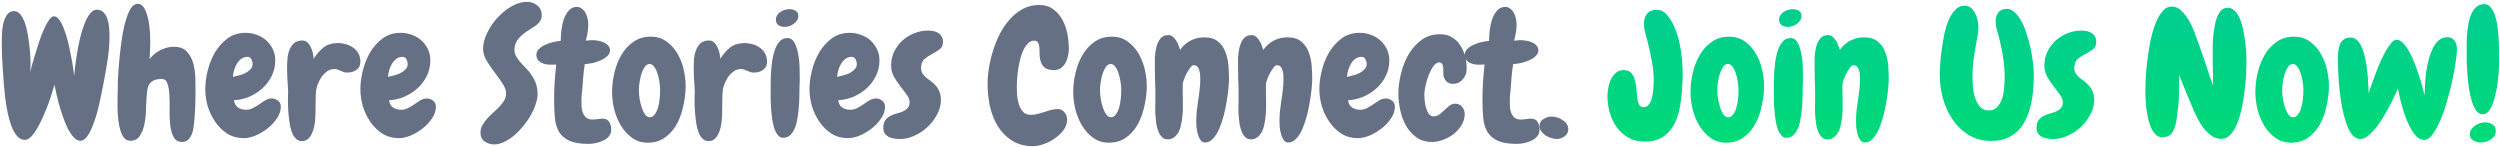
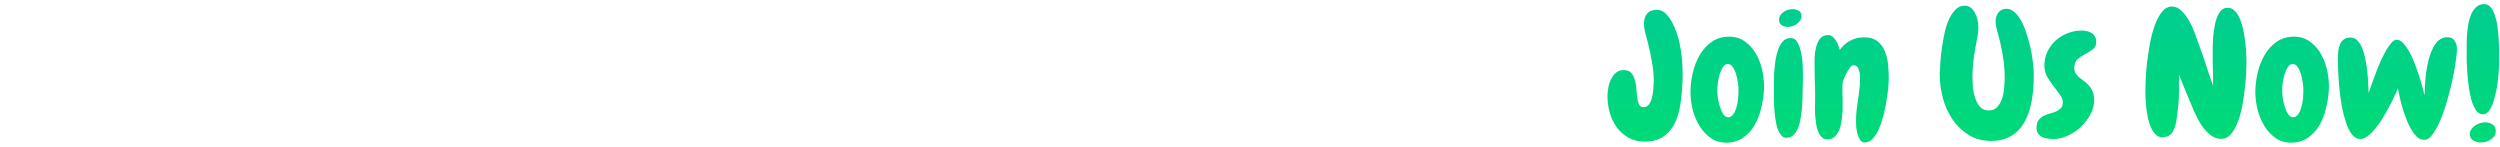
<svg xmlns="http://www.w3.org/2000/svg" width="561" height="33" viewBox="0 0 561 33" fill="none">
-   <path d="M24.578 7.953C24.578 9.516 24.474 11.065 24.266 12.602C24.057 14.112 23.81 15.61 23.523 17.094C23.445 17.485 23.328 18.123 23.172 19.008C23.016 19.867 22.82 20.831 22.586 21.899C22.378 22.966 22.117 24.073 21.805 25.219C21.492 26.365 21.141 27.407 20.75 28.344C20.385 29.282 19.969 30.063 19.5 30.688C19.057 31.287 18.576 31.586 18.055 31.586C17.534 31.586 17.026 31.326 16.531 30.805C16.062 30.284 15.62 29.633 15.203 28.852C14.812 28.044 14.448 27.146 14.109 26.157C13.771 25.167 13.471 24.216 13.211 23.305C12.977 22.367 12.768 21.521 12.586 20.766C12.43 19.985 12.312 19.399 12.234 19.008C12.13 19.347 11.961 19.893 11.727 20.649C11.518 21.378 11.245 22.211 10.906 23.149C10.568 24.06 10.19 24.998 9.773 25.961C9.357 26.925 8.914 27.81 8.445 28.617C8.003 29.425 7.534 30.089 7.039 30.61C6.544 31.131 6.049 31.391 5.555 31.391C4.904 31.391 4.331 31.104 3.836 30.532C3.341 29.959 2.924 29.229 2.586 28.344C2.247 27.433 1.961 26.43 1.727 25.336C1.492 24.216 1.31 23.123 1.18 22.055C1.049 20.961 0.945 19.946 0.867 19.008C0.789 18.071 0.737 17.328 0.711 16.782C0.633 15.531 0.555 14.307 0.477 13.11C0.424 11.912 0.398 10.688 0.398 9.438C0.398 8.995 0.411 8.396 0.438 7.641C0.464 6.86 0.555 6.104 0.711 5.375C0.893 4.62 1.154 3.969 1.492 3.422C1.857 2.849 2.378 2.537 3.055 2.485C3.628 2.459 4.122 2.693 4.539 3.188C4.956 3.683 5.307 4.347 5.594 5.18C5.88 5.987 6.102 6.899 6.258 7.914C6.44 8.904 6.57 9.867 6.648 10.805C6.753 11.742 6.818 12.602 6.844 13.383C6.87 14.164 6.87 14.737 6.844 15.102L6.805 16.117C6.883 15.779 7.013 15.245 7.195 14.516C7.404 13.787 7.651 12.966 7.938 12.055C8.224 11.117 8.523 10.167 8.836 9.203C9.174 8.214 9.526 7.315 9.891 6.508C10.255 5.701 10.62 5.037 10.984 4.516C11.349 3.969 11.7 3.683 12.039 3.656C12.482 3.63 12.898 3.891 13.289 4.438C13.706 4.985 14.07 5.701 14.383 6.586C14.721 7.446 15.021 8.409 15.281 9.477C15.542 10.544 15.763 11.586 15.945 12.602C16.154 13.591 16.31 14.49 16.414 15.297C16.518 16.104 16.596 16.677 16.648 17.016C16.674 16.599 16.74 15.948 16.844 15.063C16.948 14.151 17.091 13.149 17.273 12.055C17.456 10.935 17.677 9.802 17.938 8.656C18.224 7.485 18.549 6.417 18.914 5.453C19.279 4.49 19.695 3.709 20.164 3.11C20.633 2.485 21.154 2.172 21.727 2.172C22.378 2.172 22.898 2.393 23.289 2.836C23.68 3.253 23.966 3.774 24.148 4.399C24.331 4.998 24.448 5.636 24.5 6.313C24.552 6.964 24.578 7.511 24.578 7.953ZM43.875 20.766C43.875 21.209 43.862 21.873 43.836 22.758C43.836 23.617 43.797 24.529 43.719 25.492C43.667 26.43 43.589 27.328 43.484 28.188C43.38 29.021 43.25 29.633 43.094 30.024C42.885 30.518 42.612 30.948 42.273 31.313C41.935 31.677 41.479 31.86 40.906 31.86C40.021 31.86 39.383 31.508 38.992 30.805C38.602 30.102 38.341 29.229 38.211 28.188C38.081 27.146 38.029 26.013 38.055 24.789C38.081 23.565 38.068 22.433 38.016 21.391C37.964 20.349 37.82 19.477 37.586 18.774C37.352 18.071 36.922 17.719 36.297 17.719C35.438 17.719 34.773 17.862 34.305 18.149C33.862 18.409 33.536 18.761 33.328 19.203C33.146 19.646 33.029 20.154 32.977 20.727C32.95 21.3 32.911 21.899 32.859 22.524C32.807 23.123 32.768 23.93 32.742 24.946C32.716 25.961 32.599 26.964 32.391 27.953C32.182 28.943 31.831 29.802 31.336 30.532C30.867 31.235 30.164 31.586 29.227 31.586C28.654 31.586 28.185 31.365 27.82 30.922C27.482 30.479 27.208 29.907 27 29.203C26.792 28.5 26.635 27.719 26.531 26.86C26.453 26 26.401 25.167 26.375 24.36C26.375 23.526 26.375 22.771 26.375 22.094C26.401 21.417 26.414 20.909 26.414 20.571C26.414 20.05 26.427 19.19 26.453 17.992C26.505 16.794 26.596 15.466 26.727 14.008C26.857 12.524 27.026 11 27.234 9.438C27.443 7.875 27.716 6.456 28.055 5.18C28.393 3.878 28.797 2.823 29.266 2.016C29.76 1.209 30.333 0.818 30.984 0.844C31.401 0.87 31.753 1.052 32.039 1.391C32.352 1.729 32.599 2.172 32.781 2.719C32.99 3.24 33.159 3.813 33.289 4.438C33.419 5.063 33.51 5.688 33.562 6.313C33.641 6.912 33.68 7.472 33.68 7.992C33.706 8.513 33.719 8.917 33.719 9.203C33.719 9.88 33.706 10.557 33.68 11.235C33.654 11.912 33.615 12.589 33.562 13.266C34.161 12.459 34.956 11.794 35.945 11.274C36.961 10.753 37.977 10.492 38.992 10.492C40.294 10.492 41.271 10.857 41.922 11.586C42.599 12.289 43.081 13.175 43.367 14.242C43.654 15.284 43.81 16.404 43.836 17.602C43.862 18.774 43.875 19.828 43.875 20.766ZM63.016 23.93C63.016 24.815 62.729 25.688 62.156 26.547C61.609 27.381 60.906 28.136 60.047 28.813C59.214 29.464 58.315 29.998 57.352 30.414C56.388 30.805 55.503 31 54.695 31C53.315 31 52.078 30.662 50.984 29.985C49.917 29.282 49.018 28.396 48.289 27.328C47.56 26.261 47 25.089 46.609 23.813C46.245 22.511 46.062 21.248 46.062 20.024C46.062 18.722 46.245 17.328 46.609 15.844C46.974 14.36 47.521 12.992 48.25 11.742C49.005 10.492 49.943 9.451 51.062 8.617C52.208 7.784 53.562 7.367 55.125 7.367C56.01 7.367 56.857 7.524 57.664 7.836C58.471 8.123 59.175 8.539 59.773 9.086C60.372 9.633 60.854 10.284 61.219 11.039C61.583 11.794 61.766 12.641 61.766 13.578C61.766 14.802 61.505 15.948 60.984 17.016C60.464 18.084 59.773 19.008 58.914 19.789C58.055 20.571 57.065 21.209 55.945 21.703C54.825 22.172 53.68 22.433 52.508 22.485C52.612 23.24 52.911 23.787 53.406 24.125C53.927 24.464 54.539 24.633 55.242 24.633C55.763 24.633 56.271 24.503 56.766 24.242C57.26 23.982 57.742 23.696 58.211 23.383C58.68 23.044 59.135 22.745 59.578 22.485C60.047 22.224 60.516 22.094 60.984 22.094C61.505 22.094 61.974 22.263 62.391 22.602C62.807 22.94 63.016 23.383 63.016 23.93ZM56.688 14.36C56.688 14.021 56.596 13.669 56.414 13.305C56.232 12.94 55.945 12.758 55.555 12.758C54.982 12.758 54.5 12.914 54.109 13.227C53.719 13.513 53.393 13.891 53.133 14.36C52.872 14.802 52.664 15.284 52.508 15.805C52.378 16.326 52.3 16.808 52.273 17.25C52.638 17.172 53.068 17.068 53.562 16.938C54.083 16.808 54.565 16.638 55.008 16.43C55.477 16.196 55.867 15.909 56.18 15.571C56.518 15.232 56.688 14.828 56.688 14.36ZM78.133 16.274C77.768 16.3 77.456 16.274 77.195 16.196C76.935 16.091 76.674 15.987 76.414 15.883C76.18 15.779 75.945 15.688 75.711 15.61C75.477 15.505 75.216 15.466 74.93 15.492C74.409 15.518 73.94 15.662 73.523 15.922C73.133 16.183 72.768 16.508 72.43 16.899C72.117 17.289 71.844 17.732 71.609 18.227C71.375 18.696 71.193 19.164 71.062 19.633C70.984 19.946 70.919 20.427 70.867 21.078C70.841 21.703 70.828 22.381 70.828 23.11C70.802 23.865 70.789 24.581 70.789 25.258C70.789 25.935 70.763 26.469 70.711 26.86C70.685 27.276 70.62 27.771 70.516 28.344C70.412 28.891 70.242 29.412 70.008 29.907C69.799 30.401 69.513 30.818 69.148 31.157C68.784 31.495 68.315 31.664 67.742 31.664C67.299 31.664 66.909 31.534 66.57 31.274C66.258 31.013 65.984 30.675 65.75 30.258C65.542 29.815 65.359 29.308 65.203 28.735C65.073 28.162 64.969 27.576 64.891 26.977C64.812 26.352 64.747 25.727 64.695 25.102C64.669 24.477 64.643 23.891 64.617 23.344C64.617 22.771 64.617 22.25 64.617 21.782C64.643 21.313 64.656 20.935 64.656 20.649C64.63 19.737 64.578 18.826 64.5 17.914C64.448 16.977 64.422 16.052 64.422 15.141C64.422 14.568 64.448 13.93 64.5 13.227C64.552 12.524 64.695 11.873 64.93 11.274C65.164 10.649 65.503 10.128 65.945 9.711C66.414 9.295 67.052 9.086 67.859 9.086C68.302 9.086 68.68 9.229 68.992 9.516C69.305 9.802 69.552 10.154 69.734 10.571C69.943 10.987 70.099 11.43 70.203 11.899C70.307 12.367 70.372 12.797 70.398 13.188C71.023 12.172 71.727 11.352 72.508 10.727C73.289 10.076 74.305 9.724 75.555 9.672C76.18 9.646 76.792 9.711 77.391 9.867C78.016 9.998 78.576 10.232 79.07 10.571C79.591 10.883 80.008 11.3 80.32 11.821C80.659 12.341 80.841 12.953 80.867 13.656C80.919 14.49 80.672 15.128 80.125 15.571C79.578 16.013 78.914 16.248 78.133 16.274ZM97.82 23.93C97.82 24.815 97.534 25.688 96.961 26.547C96.414 27.381 95.711 28.136 94.852 28.813C94.018 29.464 93.12 29.998 92.156 30.414C91.193 30.805 90.307 31 89.5 31C88.12 31 86.883 30.662 85.789 29.985C84.721 29.282 83.823 28.396 83.094 27.328C82.365 26.261 81.805 25.089 81.414 23.813C81.049 22.511 80.867 21.248 80.867 20.024C80.867 18.722 81.049 17.328 81.414 15.844C81.779 14.36 82.326 12.992 83.055 11.742C83.81 10.492 84.747 9.451 85.867 8.617C87.013 7.784 88.367 7.367 89.93 7.367C90.815 7.367 91.662 7.524 92.469 7.836C93.276 8.123 93.979 8.539 94.578 9.086C95.177 9.633 95.659 10.284 96.023 11.039C96.388 11.794 96.57 12.641 96.57 13.578C96.57 14.802 96.31 15.948 95.789 17.016C95.268 18.084 94.578 19.008 93.719 19.789C92.859 20.571 91.87 21.209 90.75 21.703C89.63 22.172 88.484 22.433 87.312 22.485C87.417 23.24 87.716 23.787 88.211 24.125C88.732 24.464 89.344 24.633 90.047 24.633C90.568 24.633 91.076 24.503 91.57 24.242C92.065 23.982 92.547 23.696 93.016 23.383C93.484 23.044 93.94 22.745 94.383 22.485C94.852 22.224 95.32 22.094 95.789 22.094C96.31 22.094 96.779 22.263 97.195 22.602C97.612 22.94 97.82 23.383 97.82 23.93ZM91.492 14.36C91.492 14.021 91.401 13.669 91.219 13.305C91.037 12.94 90.75 12.758 90.359 12.758C89.787 12.758 89.305 12.914 88.914 13.227C88.523 13.513 88.198 13.891 87.938 14.36C87.677 14.802 87.469 15.284 87.312 15.805C87.182 16.326 87.104 16.808 87.078 17.25C87.443 17.172 87.872 17.068 88.367 16.938C88.888 16.808 89.37 16.638 89.812 16.43C90.281 16.196 90.672 15.909 90.984 15.571C91.323 15.232 91.492 14.828 91.492 14.36ZM121.57 3.461C121.57 4.06 121.375 4.581 120.984 5.024C120.62 5.466 120.177 5.831 119.656 6.117C119.188 6.404 118.706 6.716 118.211 7.055C117.716 7.367 117.26 7.732 116.844 8.149C116.427 8.539 116.089 8.982 115.828 9.477C115.568 9.972 115.438 10.531 115.438 11.156C115.438 11.703 115.568 12.198 115.828 12.641C116.089 13.084 116.401 13.526 116.766 13.969C117.156 14.386 117.573 14.828 118.016 15.297C118.484 15.74 118.901 16.248 119.266 16.821C119.656 17.367 119.982 17.992 120.242 18.696C120.503 19.399 120.633 20.219 120.633 21.157C120.633 21.808 120.49 22.55 120.203 23.383C119.943 24.19 119.578 25.011 119.109 25.844C118.641 26.677 118.081 27.485 117.43 28.266C116.805 29.047 116.128 29.75 115.398 30.375C114.695 30.974 113.953 31.456 113.172 31.821C112.391 32.211 111.635 32.407 110.906 32.407C110.099 32.407 109.383 32.185 108.758 31.742C108.133 31.3 107.82 30.636 107.82 29.75C107.82 29.151 107.964 28.604 108.25 28.11C108.536 27.589 108.888 27.094 109.305 26.625C109.721 26.157 110.177 25.701 110.672 25.258C111.193 24.815 111.661 24.373 112.078 23.93C112.495 23.487 112.846 23.032 113.133 22.563C113.419 22.068 113.562 21.547 113.562 21C113.562 20.245 113.289 19.477 112.742 18.696C112.221 17.888 111.635 17.068 110.984 16.235C110.333 15.375 109.734 14.503 109.188 13.617C108.667 12.732 108.406 11.834 108.406 10.922C108.406 9.802 108.706 8.63 109.305 7.406C109.904 6.156 110.672 5.024 111.609 4.008C112.547 2.966 113.602 2.107 114.773 1.43C115.945 0.753 117.104 0.414 118.25 0.414C119.161 0.414 119.943 0.688 120.594 1.235C121.245 1.781 121.57 2.524 121.57 3.461ZM132.039 32.289C130.19 32.289 128.745 32.042 127.703 31.547C126.688 31.078 125.919 30.401 125.398 29.516C124.904 28.631 124.604 27.563 124.5 26.313C124.396 25.063 124.344 23.669 124.344 22.133C124.344 20.909 124.383 19.685 124.461 18.461C124.539 17.211 124.656 15.883 124.812 14.477C124.448 14.477 124.161 14.49 123.953 14.516C123.745 14.516 123.576 14.516 123.445 14.516C122.612 14.516 121.896 14.334 121.297 13.969C120.672 13.604 120.359 13.044 120.359 12.289C120.359 11.821 120.542 11.404 120.906 11.039C121.245 10.675 121.688 10.362 122.234 10.102C122.781 9.841 123.367 9.633 123.992 9.477C124.643 9.321 125.255 9.216 125.828 9.164C125.828 8.435 125.88 7.628 125.984 6.742C126.089 5.857 126.271 5.037 126.531 4.281C126.818 3.5 127.195 2.849 127.664 2.328C128.133 1.808 128.732 1.547 129.461 1.547C129.878 1.547 130.242 1.677 130.555 1.938C130.893 2.172 131.167 2.485 131.375 2.875C131.583 3.24 131.74 3.656 131.844 4.125C131.948 4.594 132 5.05 132 5.492C132 6.013 131.961 6.547 131.883 7.094C131.805 7.641 131.661 8.318 131.453 9.125C131.896 9.073 132.195 9.047 132.352 9.047C132.508 9.021 132.651 9.008 132.781 9.008C133.224 9.008 133.68 9.047 134.148 9.125C134.643 9.203 135.086 9.334 135.477 9.516C135.893 9.698 136.232 9.946 136.492 10.258C136.753 10.544 136.883 10.896 136.883 11.313C136.883 11.781 136.688 12.198 136.297 12.563C135.932 12.927 135.464 13.24 134.891 13.5C134.318 13.761 133.706 13.969 133.055 14.125C132.404 14.255 131.792 14.347 131.219 14.399C131.062 15.466 130.945 16.456 130.867 17.367C130.815 18.253 130.75 19.151 130.672 20.063C130.62 20.506 130.568 20.961 130.516 21.43C130.49 21.873 130.477 22.328 130.477 22.797C130.477 23.136 130.49 23.539 130.516 24.008C130.542 24.451 130.633 24.881 130.789 25.297C130.945 25.714 131.193 26.078 131.531 26.391C131.87 26.677 132.339 26.821 132.938 26.821C133.302 26.821 133.68 26.794 134.07 26.742C134.461 26.664 134.852 26.625 135.242 26.625C135.919 26.625 136.401 26.86 136.688 27.328C137 27.797 137.156 28.396 137.156 29.125C137.156 29.672 136.987 30.154 136.648 30.571C136.336 30.961 135.932 31.274 135.438 31.508C134.943 31.768 134.383 31.964 133.758 32.094C133.159 32.224 132.586 32.289 132.039 32.289ZM145.359 32.016C144.031 32.016 142.872 31.664 141.883 30.961C140.893 30.258 140.06 29.36 139.383 28.266C138.706 27.172 138.198 25.961 137.859 24.633C137.521 23.279 137.352 21.951 137.352 20.649C137.352 19.268 137.521 17.849 137.859 16.391C138.198 14.906 138.719 13.565 139.422 12.367C140.125 11.143 141.023 10.154 142.117 9.399C143.211 8.617 144.513 8.227 146.023 8.227C147.482 8.227 148.719 8.63 149.734 9.438C150.776 10.219 151.609 11.209 152.234 12.406C152.859 13.578 153.302 14.867 153.562 16.274C153.823 17.68 153.914 19.008 153.836 20.258C153.758 21.638 153.536 23.032 153.172 24.438C152.833 25.844 152.326 27.107 151.648 28.227C150.971 29.347 150.112 30.258 149.07 30.961C148.029 31.664 146.792 32.016 145.359 32.016ZM145.75 14.36C145.359 14.36 145.008 14.568 144.695 14.985C144.409 15.401 144.161 15.909 143.953 16.508C143.771 17.107 143.628 17.745 143.523 18.422C143.419 19.073 143.367 19.646 143.367 20.141C143.367 20.766 143.419 21.443 143.523 22.172C143.654 22.901 143.823 23.578 144.031 24.203C144.24 24.802 144.487 25.31 144.773 25.727C145.086 26.117 145.438 26.313 145.828 26.313C146.245 26.313 146.596 26.117 146.883 25.727C147.195 25.336 147.443 24.841 147.625 24.242C147.807 23.643 147.938 22.992 148.016 22.289C148.094 21.56 148.133 20.883 148.133 20.258C148.133 19.685 148.081 19.06 147.977 18.383C147.872 17.68 147.716 17.029 147.508 16.43C147.326 15.831 147.078 15.336 146.766 14.946C146.479 14.555 146.141 14.36 145.75 14.36ZM169.383 16.274C169.018 16.3 168.706 16.274 168.445 16.196C168.185 16.091 167.924 15.987 167.664 15.883C167.43 15.779 167.195 15.688 166.961 15.61C166.727 15.505 166.466 15.466 166.18 15.492C165.659 15.518 165.19 15.662 164.773 15.922C164.383 16.183 164.018 16.508 163.68 16.899C163.367 17.289 163.094 17.732 162.859 18.227C162.625 18.696 162.443 19.164 162.312 19.633C162.234 19.946 162.169 20.427 162.117 21.078C162.091 21.703 162.078 22.381 162.078 23.11C162.052 23.865 162.039 24.581 162.039 25.258C162.039 25.935 162.013 26.469 161.961 26.86C161.935 27.276 161.87 27.771 161.766 28.344C161.661 28.891 161.492 29.412 161.258 29.907C161.049 30.401 160.763 30.818 160.398 31.157C160.034 31.495 159.565 31.664 158.992 31.664C158.549 31.664 158.159 31.534 157.82 31.274C157.508 31.013 157.234 30.675 157 30.258C156.792 29.815 156.609 29.308 156.453 28.735C156.323 28.162 156.219 27.576 156.141 26.977C156.062 26.352 155.997 25.727 155.945 25.102C155.919 24.477 155.893 23.891 155.867 23.344C155.867 22.771 155.867 22.25 155.867 21.782C155.893 21.313 155.906 20.935 155.906 20.649C155.88 19.737 155.828 18.826 155.75 17.914C155.698 16.977 155.672 16.052 155.672 15.141C155.672 14.568 155.698 13.93 155.75 13.227C155.802 12.524 155.945 11.873 156.18 11.274C156.414 10.649 156.753 10.128 157.195 9.711C157.664 9.295 158.302 9.086 159.109 9.086C159.552 9.086 159.93 9.229 160.242 9.516C160.555 9.802 160.802 10.154 160.984 10.571C161.193 10.987 161.349 11.43 161.453 11.899C161.557 12.367 161.622 12.797 161.648 13.188C162.273 12.172 162.977 11.352 163.758 10.727C164.539 10.076 165.555 9.724 166.805 9.672C167.43 9.646 168.042 9.711 168.641 9.867C169.266 9.998 169.826 10.232 170.32 10.571C170.841 10.883 171.258 11.3 171.57 11.821C171.909 12.341 172.091 12.953 172.117 13.656C172.169 14.49 171.922 15.128 171.375 15.571C170.828 16.013 170.164 16.248 169.383 16.274ZM179.148 3.617C179.148 3.982 179.044 4.308 178.836 4.594C178.654 4.88 178.406 5.141 178.094 5.375C177.781 5.584 177.443 5.753 177.078 5.883C176.714 5.987 176.375 6.039 176.062 6.039C175.542 6.039 175.086 5.909 174.695 5.649C174.305 5.388 174.109 4.985 174.109 4.438C174.109 4.047 174.201 3.709 174.383 3.422C174.591 3.11 174.839 2.862 175.125 2.68C175.411 2.472 175.737 2.315 176.102 2.211C176.466 2.107 176.818 2.055 177.156 2.055C177.651 2.055 178.107 2.172 178.523 2.406C178.94 2.641 179.148 3.045 179.148 3.617ZM179.461 16.899C179.461 17.263 179.461 17.654 179.461 18.071C179.461 18.461 179.448 18.839 179.422 19.203C179.396 19.646 179.383 20.245 179.383 21C179.383 21.729 179.357 22.524 179.305 23.383C179.253 24.242 179.161 25.115 179.031 26C178.927 26.886 178.745 27.693 178.484 28.422C178.224 29.151 177.872 29.75 177.43 30.219C177.013 30.662 176.479 30.896 175.828 30.922C175.333 30.948 174.917 30.753 174.578 30.336C174.24 29.919 173.953 29.386 173.719 28.735C173.51 28.058 173.354 27.315 173.25 26.508C173.146 25.675 173.068 24.881 173.016 24.125C172.964 23.344 172.938 22.628 172.938 21.977C172.938 21.326 172.938 20.844 172.938 20.532C172.938 20.115 172.938 19.529 172.938 18.774C172.938 17.992 172.964 17.159 173.016 16.274C173.068 15.388 173.159 14.49 173.289 13.578C173.445 12.667 173.654 11.834 173.914 11.078C174.201 10.323 174.565 9.711 175.008 9.242C175.451 8.774 176.01 8.539 176.688 8.539C177.391 8.539 177.924 8.891 178.289 9.594C178.654 10.297 178.927 11.117 179.109 12.055C179.292 12.992 179.396 13.93 179.422 14.867C179.448 15.779 179.461 16.456 179.461 16.899ZM198.602 23.93C198.602 24.815 198.315 25.688 197.742 26.547C197.195 27.381 196.492 28.136 195.633 28.813C194.799 29.464 193.901 29.998 192.938 30.414C191.974 30.805 191.089 31 190.281 31C188.901 31 187.664 30.662 186.57 29.985C185.503 29.282 184.604 28.396 183.875 27.328C183.146 26.261 182.586 25.089 182.195 23.813C181.831 22.511 181.648 21.248 181.648 20.024C181.648 18.722 181.831 17.328 182.195 15.844C182.56 14.36 183.107 12.992 183.836 11.742C184.591 10.492 185.529 9.451 186.648 8.617C187.794 7.784 189.148 7.367 190.711 7.367C191.596 7.367 192.443 7.524 193.25 7.836C194.057 8.123 194.76 8.539 195.359 9.086C195.958 9.633 196.44 10.284 196.805 11.039C197.169 11.794 197.352 12.641 197.352 13.578C197.352 14.802 197.091 15.948 196.57 17.016C196.049 18.084 195.359 19.008 194.5 19.789C193.641 20.571 192.651 21.209 191.531 21.703C190.411 22.172 189.266 22.433 188.094 22.485C188.198 23.24 188.497 23.787 188.992 24.125C189.513 24.464 190.125 24.633 190.828 24.633C191.349 24.633 191.857 24.503 192.352 24.242C192.846 23.982 193.328 23.696 193.797 23.383C194.266 23.044 194.721 22.745 195.164 22.485C195.633 22.224 196.102 22.094 196.57 22.094C197.091 22.094 197.56 22.263 197.977 22.602C198.393 22.94 198.602 23.383 198.602 23.93ZM192.273 14.36C192.273 14.021 192.182 13.669 192 13.305C191.818 12.94 191.531 12.758 191.141 12.758C190.568 12.758 190.086 12.914 189.695 13.227C189.305 13.513 188.979 13.891 188.719 14.36C188.458 14.802 188.25 15.284 188.094 15.805C187.964 16.326 187.885 16.808 187.859 17.25C188.224 17.172 188.654 17.068 189.148 16.938C189.669 16.808 190.151 16.638 190.594 16.43C191.062 16.196 191.453 15.909 191.766 15.571C192.104 15.232 192.273 14.828 192.273 14.36ZM211.609 9.399C211.609 10.154 211.349 10.714 210.828 11.078C210.333 11.443 209.773 11.794 209.148 12.133C208.523 12.446 207.951 12.823 207.43 13.266C206.935 13.709 206.688 14.373 206.688 15.258C206.688 15.727 206.792 16.131 207 16.469C207.234 16.808 207.508 17.12 207.82 17.407C208.159 17.667 208.523 17.94 208.914 18.227C209.305 18.513 209.656 18.839 209.969 19.203C210.307 19.568 210.581 20.011 210.789 20.532C211.023 21.052 211.141 21.69 211.141 22.446C211.141 23.539 210.854 24.62 210.281 25.688C209.734 26.729 209.018 27.667 208.133 28.5C207.273 29.308 206.297 29.959 205.203 30.453C204.109 30.948 203.029 31.196 201.961 31.196C201.518 31.196 201.076 31.157 200.633 31.078C200.19 31.026 199.786 30.909 199.422 30.727C199.083 30.544 198.797 30.297 198.562 29.985C198.328 29.646 198.211 29.216 198.211 28.696C198.211 27.966 198.354 27.407 198.641 27.016C198.927 26.599 199.292 26.274 199.734 26.039C200.177 25.805 200.646 25.623 201.141 25.492C201.661 25.362 202.143 25.206 202.586 25.024C203.029 24.815 203.393 24.555 203.68 24.242C203.966 23.93 204.109 23.487 204.109 22.914C204.109 22.367 203.888 21.808 203.445 21.235C203.029 20.636 202.56 20.011 202.039 19.36C201.518 18.683 201.036 17.966 200.594 17.211C200.177 16.456 199.969 15.623 199.969 14.711C199.969 13.591 200.19 12.563 200.633 11.625C201.102 10.662 201.714 9.828 202.469 9.125C203.25 8.422 204.135 7.875 205.125 7.485C206.115 7.068 207.156 6.86 208.25 6.86C208.667 6.86 209.07 6.899 209.461 6.977C209.878 7.055 210.242 7.198 210.555 7.406C210.867 7.589 211.115 7.849 211.297 8.188C211.505 8.5 211.609 8.904 211.609 9.399ZM239.852 11C239.852 11.495 239.786 12.016 239.656 12.563C239.552 13.11 239.37 13.617 239.109 14.086C238.849 14.555 238.51 14.946 238.094 15.258C237.677 15.571 237.169 15.727 236.57 15.727C235.659 15.727 234.982 15.571 234.539 15.258C234.096 14.919 233.784 14.503 233.602 14.008C233.419 13.513 233.315 12.992 233.289 12.446C233.289 11.873 233.276 11.339 233.25 10.844C233.224 10.349 233.133 9.946 232.977 9.633C232.846 9.295 232.547 9.125 232.078 9.125C231.557 9.125 231.102 9.321 230.711 9.711C230.32 10.076 229.982 10.557 229.695 11.156C229.409 11.755 229.161 12.432 228.953 13.188C228.771 13.943 228.615 14.698 228.484 15.453C228.38 16.183 228.302 16.886 228.25 17.563C228.198 18.214 228.172 18.748 228.172 19.164C228.172 19.711 228.185 20.362 228.211 21.117C228.263 21.873 228.393 22.602 228.602 23.305C228.81 23.982 229.122 24.568 229.539 25.063C229.956 25.532 230.555 25.766 231.336 25.766C231.857 25.766 232.365 25.701 232.859 25.571C233.354 25.44 233.849 25.297 234.344 25.141C234.839 24.959 235.333 24.802 235.828 24.672C236.349 24.542 236.87 24.477 237.391 24.477C237.99 24.477 238.484 24.724 238.875 25.219C239.266 25.688 239.461 26.222 239.461 26.821C239.461 27.654 239.201 28.435 238.68 29.164C238.159 29.867 237.508 30.492 236.727 31.039C235.971 31.586 235.138 32.016 234.227 32.328C233.341 32.641 232.534 32.797 231.805 32.797C229.93 32.797 228.341 32.367 227.039 31.508C225.737 30.675 224.682 29.594 223.875 28.266C223.068 26.912 222.482 25.414 222.117 23.774C221.779 22.107 221.609 20.453 221.609 18.813C221.609 17.719 221.714 16.521 221.922 15.219C222.13 13.917 222.443 12.615 222.859 11.313C223.276 9.985 223.797 8.709 224.422 7.485C225.073 6.261 225.828 5.18 226.688 4.242C227.547 3.305 228.51 2.55 229.578 1.977C230.672 1.404 231.87 1.117 233.172 1.117C234.448 1.117 235.516 1.443 236.375 2.094C237.234 2.719 237.924 3.526 238.445 4.516C238.966 5.479 239.331 6.547 239.539 7.719C239.747 8.865 239.852 9.959 239.852 11ZM248.836 32.016C247.508 32.016 246.349 31.664 245.359 30.961C244.37 30.258 243.536 29.36 242.859 28.266C242.182 27.172 241.674 25.961 241.336 24.633C240.997 23.279 240.828 21.951 240.828 20.649C240.828 19.268 240.997 17.849 241.336 16.391C241.674 14.906 242.195 13.565 242.898 12.367C243.602 11.143 244.5 10.154 245.594 9.399C246.688 8.617 247.99 8.227 249.5 8.227C250.958 8.227 252.195 8.63 253.211 9.438C254.253 10.219 255.086 11.209 255.711 12.406C256.336 13.578 256.779 14.867 257.039 16.274C257.299 17.68 257.391 19.008 257.312 20.258C257.234 21.638 257.013 23.032 256.648 24.438C256.31 25.844 255.802 27.107 255.125 28.227C254.448 29.347 253.589 30.258 252.547 30.961C251.505 31.664 250.268 32.016 248.836 32.016ZM249.227 14.36C248.836 14.36 248.484 14.568 248.172 14.985C247.885 15.401 247.638 15.909 247.43 16.508C247.247 17.107 247.104 17.745 247 18.422C246.896 19.073 246.844 19.646 246.844 20.141C246.844 20.766 246.896 21.443 247 22.172C247.13 22.901 247.299 23.578 247.508 24.203C247.716 24.802 247.964 25.31 248.25 25.727C248.562 26.117 248.914 26.313 249.305 26.313C249.721 26.313 250.073 26.117 250.359 25.727C250.672 25.336 250.919 24.841 251.102 24.242C251.284 23.643 251.414 22.992 251.492 22.289C251.57 21.56 251.609 20.883 251.609 20.258C251.609 19.685 251.557 19.06 251.453 18.383C251.349 17.68 251.193 17.029 250.984 16.43C250.802 15.831 250.555 15.336 250.242 14.946C249.956 14.555 249.617 14.36 249.227 14.36ZM270.398 31.977C269.956 31.977 269.604 31.768 269.344 31.352C269.083 30.961 268.888 30.506 268.758 29.985C268.628 29.464 268.536 28.943 268.484 28.422C268.458 27.875 268.445 27.459 268.445 27.172C268.445 26.391 268.484 25.61 268.562 24.828C268.667 24.047 268.771 23.266 268.875 22.485C269.005 21.703 269.109 20.922 269.188 20.141C269.292 19.36 269.344 18.578 269.344 17.797C269.344 17.485 269.331 17.146 269.305 16.782C269.279 16.417 269.214 16.078 269.109 15.766C269.031 15.427 268.888 15.154 268.68 14.946C268.471 14.737 268.198 14.633 267.859 14.633C267.625 14.633 267.365 14.828 267.078 15.219C266.792 15.584 266.518 16.013 266.258 16.508C266.023 16.977 265.815 17.459 265.633 17.953C265.477 18.422 265.398 18.774 265.398 19.008C265.398 19.581 265.398 20.167 265.398 20.766C265.424 21.339 265.438 21.925 265.438 22.524V24.789C265.411 25.258 265.372 25.74 265.32 26.235C265.268 26.729 265.19 27.211 265.086 27.68C265.008 28.149 264.891 28.604 264.734 29.047C264.578 29.464 264.37 29.841 264.109 30.18C263.875 30.492 263.589 30.753 263.25 30.961C262.911 31.169 262.508 31.274 262.039 31.274C261.518 31.274 261.089 31.104 260.75 30.766C260.411 30.427 260.138 29.998 259.93 29.477C259.721 28.93 259.565 28.331 259.461 27.68C259.383 27.003 259.318 26.352 259.266 25.727C259.24 25.076 259.227 24.49 259.227 23.969C259.253 23.422 259.266 22.992 259.266 22.68V20.844C259.266 19.854 259.24 18.878 259.188 17.914C259.161 16.951 259.148 15.987 259.148 15.024C259.148 14.503 259.148 13.839 259.148 13.031C259.174 12.224 259.279 11.443 259.461 10.688C259.643 9.906 259.943 9.242 260.359 8.696C260.776 8.149 261.388 7.875 262.195 7.875C262.56 7.875 262.885 7.992 263.172 8.227C263.458 8.461 263.706 8.748 263.914 9.086C264.148 9.425 264.331 9.789 264.461 10.18C264.617 10.571 264.734 10.909 264.812 11.196C265.073 10.831 265.372 10.479 265.711 10.141C266.076 9.802 266.479 9.503 266.922 9.242C267.365 8.982 267.859 8.774 268.406 8.617C268.953 8.461 269.578 8.383 270.281 8.383C271.609 8.383 272.638 8.709 273.367 9.36C274.122 9.985 274.669 10.779 275.008 11.742C275.372 12.68 275.594 13.696 275.672 14.789C275.75 15.883 275.789 16.873 275.789 17.758C275.789 18.201 275.75 18.865 275.672 19.75C275.594 20.61 275.464 21.573 275.281 22.641C275.125 23.683 274.904 24.763 274.617 25.883C274.331 26.977 273.992 27.979 273.602 28.891C273.211 29.802 272.742 30.544 272.195 31.117C271.674 31.69 271.076 31.977 270.398 31.977ZM289.07 31.977C288.628 31.977 288.276 31.768 288.016 31.352C287.755 30.961 287.56 30.506 287.43 29.985C287.299 29.464 287.208 28.943 287.156 28.422C287.13 27.875 287.117 27.459 287.117 27.172C287.117 26.391 287.156 25.61 287.234 24.828C287.339 24.047 287.443 23.266 287.547 22.485C287.677 21.703 287.781 20.922 287.859 20.141C287.964 19.36 288.016 18.578 288.016 17.797C288.016 17.485 288.003 17.146 287.977 16.782C287.951 16.417 287.885 16.078 287.781 15.766C287.703 15.427 287.56 15.154 287.352 14.946C287.143 14.737 286.87 14.633 286.531 14.633C286.297 14.633 286.036 14.828 285.75 15.219C285.464 15.584 285.19 16.013 284.93 16.508C284.695 16.977 284.487 17.459 284.305 17.953C284.148 18.422 284.07 18.774 284.07 19.008C284.07 19.581 284.07 20.167 284.07 20.766C284.096 21.339 284.109 21.925 284.109 22.524V24.789C284.083 25.258 284.044 25.74 283.992 26.235C283.94 26.729 283.862 27.211 283.758 27.68C283.68 28.149 283.562 28.604 283.406 29.047C283.25 29.464 283.042 29.841 282.781 30.18C282.547 30.492 282.26 30.753 281.922 30.961C281.583 31.169 281.18 31.274 280.711 31.274C280.19 31.274 279.76 31.104 279.422 30.766C279.083 30.427 278.81 29.998 278.602 29.477C278.393 28.93 278.237 28.331 278.133 27.68C278.055 27.003 277.99 26.352 277.938 25.727C277.911 25.076 277.898 24.49 277.898 23.969C277.924 23.422 277.938 22.992 277.938 22.68V20.844C277.938 19.854 277.911 18.878 277.859 17.914C277.833 16.951 277.82 15.987 277.82 15.024C277.82 14.503 277.82 13.839 277.82 13.031C277.846 12.224 277.951 11.443 278.133 10.688C278.315 9.906 278.615 9.242 279.031 8.696C279.448 8.149 280.06 7.875 280.867 7.875C281.232 7.875 281.557 7.992 281.844 8.227C282.13 8.461 282.378 8.748 282.586 9.086C282.82 9.425 283.003 9.789 283.133 10.18C283.289 10.571 283.406 10.909 283.484 11.196C283.745 10.831 284.044 10.479 284.383 10.141C284.747 9.802 285.151 9.503 285.594 9.242C286.036 8.982 286.531 8.774 287.078 8.617C287.625 8.461 288.25 8.383 288.953 8.383C290.281 8.383 291.31 8.709 292.039 9.36C292.794 9.985 293.341 10.779 293.68 11.742C294.044 12.68 294.266 13.696 294.344 14.789C294.422 15.883 294.461 16.873 294.461 17.758C294.461 18.201 294.422 18.865 294.344 19.75C294.266 20.61 294.135 21.573 293.953 22.641C293.797 23.683 293.576 24.763 293.289 25.883C293.003 26.977 292.664 27.979 292.273 28.891C291.883 29.802 291.414 30.544 290.867 31.117C290.346 31.69 289.747 31.977 289.07 31.977ZM313.016 23.93C313.016 24.815 312.729 25.688 312.156 26.547C311.609 27.381 310.906 28.136 310.047 28.813C309.214 29.464 308.315 29.998 307.352 30.414C306.388 30.805 305.503 31 304.695 31C303.315 31 302.078 30.662 300.984 29.985C299.917 29.282 299.018 28.396 298.289 27.328C297.56 26.261 297 25.089 296.609 23.813C296.245 22.511 296.062 21.248 296.062 20.024C296.062 18.722 296.245 17.328 296.609 15.844C296.974 14.36 297.521 12.992 298.25 11.742C299.005 10.492 299.943 9.451 301.062 8.617C302.208 7.784 303.562 7.367 305.125 7.367C306.01 7.367 306.857 7.524 307.664 7.836C308.471 8.123 309.174 8.539 309.773 9.086C310.372 9.633 310.854 10.284 311.219 11.039C311.583 11.794 311.766 12.641 311.766 13.578C311.766 14.802 311.505 15.948 310.984 17.016C310.464 18.084 309.773 19.008 308.914 19.789C308.055 20.571 307.065 21.209 305.945 21.703C304.826 22.172 303.68 22.433 302.508 22.485C302.612 23.24 302.911 23.787 303.406 24.125C303.927 24.464 304.539 24.633 305.242 24.633C305.763 24.633 306.271 24.503 306.766 24.242C307.26 23.982 307.742 23.696 308.211 23.383C308.68 23.044 309.135 22.745 309.578 22.485C310.047 22.224 310.516 22.094 310.984 22.094C311.505 22.094 311.974 22.263 312.391 22.602C312.807 22.94 313.016 23.383 313.016 23.93ZM306.688 14.36C306.688 14.021 306.596 13.669 306.414 13.305C306.232 12.94 305.945 12.758 305.555 12.758C304.982 12.758 304.5 12.914 304.109 13.227C303.719 13.513 303.393 13.891 303.133 14.36C302.872 14.802 302.664 15.284 302.508 15.805C302.378 16.326 302.299 16.808 302.273 17.25C302.638 17.172 303.068 17.068 303.562 16.938C304.083 16.808 304.565 16.638 305.008 16.43C305.477 16.196 305.867 15.909 306.18 15.571C306.518 15.232 306.688 14.828 306.688 14.36ZM329.07 15.883C329.07 16.013 329.057 16.157 329.031 16.313C329.005 16.443 328.966 16.573 328.914 16.703C328.68 17.302 328.315 17.81 327.82 18.227C327.326 18.617 326.74 18.813 326.062 18.813C325.047 18.813 324.357 18.305 323.992 17.289C323.94 17.159 323.914 17.016 323.914 16.86C323.914 16.677 323.901 16.495 323.875 16.313V15.18C323.823 14.815 323.732 14.529 323.602 14.321C323.471 14.112 323.25 14.008 322.938 14.008C322.495 14.008 322.065 14.294 321.648 14.867C321.258 15.414 320.906 16.078 320.594 16.86C320.307 17.615 320.073 18.396 319.891 19.203C319.708 20.011 319.617 20.662 319.617 21.157C319.617 21.547 319.643 22.029 319.695 22.602C319.747 23.149 319.852 23.683 320.008 24.203C320.164 24.724 320.372 25.18 320.633 25.571C320.919 25.935 321.284 26.117 321.727 26.117C322.169 26.117 322.573 25.987 322.938 25.727C323.328 25.44 323.706 25.115 324.07 24.75C324.409 24.438 324.773 24.112 325.164 23.774C325.581 23.435 326.049 23.266 326.57 23.266C327.221 23.266 327.729 23.5 328.094 23.969C328.484 24.438 328.68 24.972 328.68 25.571C328.68 26.456 328.445 27.289 327.977 28.071C327.508 28.826 326.922 29.49 326.219 30.063C325.516 30.61 324.734 31.039 323.875 31.352C323.016 31.69 322.195 31.86 321.414 31.86C320.008 31.86 318.81 31.508 317.82 30.805C316.857 30.102 316.076 29.216 315.477 28.149C314.878 27.055 314.448 25.87 314.188 24.594C313.927 23.318 313.797 22.107 313.797 20.961C313.797 19.633 313.979 18.201 314.344 16.664C314.708 15.102 315.268 13.656 316.023 12.328C316.779 11 317.742 9.893 318.914 9.008C320.112 8.123 321.531 7.68 323.172 7.68C324.188 7.68 325.06 7.901 325.789 8.344C326.544 8.787 327.156 9.373 327.625 10.102C328.12 10.805 328.484 11.599 328.719 12.485C328.979 13.37 329.109 14.242 329.109 15.102C329.109 15.232 329.109 15.362 329.109 15.492C329.109 15.623 329.096 15.753 329.07 15.883ZM340.359 32.289C338.51 32.289 337.065 32.042 336.023 31.547C335.008 31.078 334.24 30.401 333.719 29.516C333.224 28.631 332.924 27.563 332.82 26.313C332.716 25.063 332.664 23.669 332.664 22.133C332.664 20.909 332.703 19.685 332.781 18.461C332.859 17.211 332.977 15.883 333.133 14.477C332.768 14.477 332.482 14.49 332.273 14.516C332.065 14.516 331.896 14.516 331.766 14.516C330.932 14.516 330.216 14.334 329.617 13.969C328.992 13.604 328.68 13.044 328.68 12.289C328.68 11.821 328.862 11.404 329.227 11.039C329.565 10.675 330.008 10.362 330.555 10.102C331.102 9.841 331.688 9.633 332.312 9.477C332.964 9.321 333.576 9.216 334.148 9.164C334.148 8.435 334.201 7.628 334.305 6.742C334.409 5.857 334.591 5.037 334.852 4.281C335.138 3.5 335.516 2.849 335.984 2.328C336.453 1.808 337.052 1.547 337.781 1.547C338.198 1.547 338.562 1.677 338.875 1.938C339.214 2.172 339.487 2.485 339.695 2.875C339.904 3.24 340.06 3.656 340.164 4.125C340.268 4.594 340.32 5.05 340.32 5.492C340.32 6.013 340.281 6.547 340.203 7.094C340.125 7.641 339.982 8.318 339.773 9.125C340.216 9.073 340.516 9.047 340.672 9.047C340.828 9.021 340.971 9.008 341.102 9.008C341.544 9.008 342 9.047 342.469 9.125C342.964 9.203 343.406 9.334 343.797 9.516C344.214 9.698 344.552 9.946 344.812 10.258C345.073 10.544 345.203 10.896 345.203 11.313C345.203 11.781 345.008 12.198 344.617 12.563C344.253 12.927 343.784 13.24 343.211 13.5C342.638 13.761 342.026 13.969 341.375 14.125C340.724 14.255 340.112 14.347 339.539 14.399C339.383 15.466 339.266 16.456 339.188 17.367C339.135 18.253 339.07 19.151 338.992 20.063C338.94 20.506 338.888 20.961 338.836 21.43C338.81 21.873 338.797 22.328 338.797 22.797C338.797 23.136 338.81 23.539 338.836 24.008C338.862 24.451 338.953 24.881 339.109 25.297C339.266 25.714 339.513 26.078 339.852 26.391C340.19 26.677 340.659 26.821 341.258 26.821C341.622 26.821 342 26.794 342.391 26.742C342.781 26.664 343.172 26.625 343.562 26.625C344.24 26.625 344.721 26.86 345.008 27.328C345.32 27.797 345.477 28.396 345.477 29.125C345.477 29.672 345.307 30.154 344.969 30.571C344.656 30.961 344.253 31.274 343.758 31.508C343.263 31.768 342.703 31.964 342.078 32.094C341.479 32.224 340.906 32.289 340.359 32.289ZM351.922 29.008C351.922 29.347 351.844 29.659 351.688 29.946C351.531 30.206 351.323 30.427 351.062 30.61C350.828 30.792 350.555 30.935 350.242 31.039C349.956 31.143 349.656 31.196 349.344 31.196C348.953 31.196 348.523 31.117 348.055 30.961C347.612 30.831 347.195 30.636 346.805 30.375C346.44 30.115 346.128 29.815 345.867 29.477C345.607 29.112 345.477 28.709 345.477 28.266C345.477 27.563 345.776 27.042 346.375 26.703C346.974 26.339 347.586 26.157 348.211 26.157C348.602 26.157 349.005 26.222 349.422 26.352C349.865 26.482 350.268 26.677 350.633 26.938C351.023 27.172 351.336 27.472 351.57 27.836C351.805 28.175 351.922 28.565 351.922 29.008Z" fill="#667085" />
  <path d="M377.586 16.352V17.328C377.56 18.292 377.508 19.321 377.43 20.414C377.352 21.508 377.221 22.589 377.039 23.657C376.857 24.724 376.583 25.753 376.219 26.742C375.854 27.706 375.359 28.565 374.734 29.321C374.109 30.076 373.341 30.675 372.43 31.117C371.518 31.56 370.411 31.782 369.109 31.782C367.703 31.782 366.466 31.482 365.398 30.883C364.357 30.284 363.484 29.503 362.781 28.539C362.078 27.55 361.557 26.456 361.219 25.258C360.88 24.034 360.711 22.797 360.711 21.547C360.711 21 360.776 20.388 360.906 19.711C361.01 19.034 361.206 18.409 361.492 17.836C361.779 17.237 362.143 16.742 362.586 16.352C363.055 15.935 363.641 15.727 364.344 15.727C365.099 15.727 365.659 15.935 366.023 16.352C366.414 16.768 366.688 17.289 366.844 17.914C367.026 18.513 367.143 19.177 367.195 19.907C367.247 20.61 367.312 21.274 367.391 21.899C367.469 22.498 367.599 23.006 367.781 23.422C367.99 23.839 368.328 24.047 368.797 24.047C369.344 24.047 369.773 23.813 370.086 23.344C370.398 22.875 370.62 22.328 370.75 21.703C370.906 21.052 370.997 20.401 371.023 19.75C371.076 19.099 371.102 18.591 371.102 18.227C371.102 16.768 370.971 15.349 370.711 13.969C370.477 12.563 370.177 11.143 369.812 9.711C369.63 8.982 369.435 8.24 369.227 7.485C369.018 6.729 368.914 5.974 368.914 5.219C368.914 4.334 369.148 3.617 369.617 3.071C370.086 2.498 370.776 2.211 371.688 2.211C372.365 2.211 372.898 2.354 373.289 2.641C373.68 2.901 374.07 3.292 374.461 3.813C375.06 4.62 375.555 5.545 375.945 6.586C376.362 7.628 376.688 8.709 376.922 9.828C377.156 10.948 377.326 12.081 377.43 13.227C377.534 14.347 377.586 15.388 377.586 16.352ZM387.352 32.016C386.023 32.016 384.865 31.664 383.875 30.961C382.885 30.258 382.052 29.36 381.375 28.266C380.698 27.172 380.19 25.961 379.852 24.633C379.513 23.279 379.344 21.951 379.344 20.649C379.344 19.268 379.513 17.849 379.852 16.391C380.19 14.906 380.711 13.565 381.414 12.367C382.117 11.143 383.016 10.154 384.109 9.399C385.203 8.617 386.505 8.227 388.016 8.227C389.474 8.227 390.711 8.63 391.727 9.438C392.768 10.219 393.602 11.209 394.227 12.406C394.852 13.578 395.294 14.867 395.555 16.274C395.815 17.68 395.906 19.008 395.828 20.258C395.75 21.638 395.529 23.032 395.164 24.438C394.826 25.844 394.318 27.107 393.641 28.227C392.964 29.347 392.104 30.258 391.062 30.961C390.021 31.664 388.784 32.016 387.352 32.016ZM387.742 14.36C387.352 14.36 387 14.568 386.688 14.985C386.401 15.401 386.154 15.909 385.945 16.508C385.763 17.107 385.62 17.745 385.516 18.422C385.411 19.073 385.359 19.646 385.359 20.141C385.359 20.766 385.411 21.443 385.516 22.172C385.646 22.901 385.815 23.578 386.023 24.203C386.232 24.802 386.479 25.31 386.766 25.727C387.078 26.117 387.43 26.313 387.82 26.313C388.237 26.313 388.589 26.117 388.875 25.727C389.188 25.336 389.435 24.841 389.617 24.242C389.799 23.643 389.93 22.992 390.008 22.289C390.086 21.56 390.125 20.883 390.125 20.258C390.125 19.685 390.073 19.06 389.969 18.383C389.865 17.68 389.708 17.029 389.5 16.43C389.318 15.831 389.07 15.336 388.758 14.946C388.471 14.555 388.133 14.36 387.742 14.36ZM404.266 3.617C404.266 3.982 404.161 4.308 403.953 4.594C403.771 4.88 403.523 5.141 403.211 5.375C402.898 5.584 402.56 5.753 402.195 5.883C401.831 5.987 401.492 6.039 401.18 6.039C400.659 6.039 400.203 5.909 399.812 5.649C399.422 5.388 399.227 4.985 399.227 4.438C399.227 4.047 399.318 3.709 399.5 3.422C399.708 3.11 399.956 2.862 400.242 2.68C400.529 2.472 400.854 2.315 401.219 2.211C401.583 2.107 401.935 2.055 402.273 2.055C402.768 2.055 403.224 2.172 403.641 2.406C404.057 2.641 404.266 3.045 404.266 3.617ZM404.578 16.899C404.578 17.263 404.578 17.654 404.578 18.071C404.578 18.461 404.565 18.839 404.539 19.203C404.513 19.646 404.5 20.245 404.5 21C404.5 21.729 404.474 22.524 404.422 23.383C404.37 24.242 404.279 25.115 404.148 26C404.044 26.886 403.862 27.693 403.602 28.422C403.341 29.151 402.99 29.75 402.547 30.219C402.13 30.662 401.596 30.896 400.945 30.922C400.451 30.948 400.034 30.753 399.695 30.336C399.357 29.919 399.07 29.386 398.836 28.735C398.628 28.058 398.471 27.315 398.367 26.508C398.263 25.675 398.185 24.881 398.133 24.125C398.081 23.344 398.055 22.628 398.055 21.977C398.055 21.326 398.055 20.844 398.055 20.532C398.055 20.115 398.055 19.529 398.055 18.774C398.055 17.992 398.081 17.159 398.133 16.274C398.185 15.388 398.276 14.49 398.406 13.578C398.562 12.667 398.771 11.834 399.031 11.078C399.318 10.323 399.682 9.711 400.125 9.242C400.568 8.774 401.128 8.539 401.805 8.539C402.508 8.539 403.042 8.891 403.406 9.594C403.771 10.297 404.044 11.117 404.227 12.055C404.409 12.992 404.513 13.93 404.539 14.867C404.565 15.779 404.578 16.456 404.578 16.899ZM418.445 31.977C418.003 31.977 417.651 31.768 417.391 31.352C417.13 30.961 416.935 30.506 416.805 29.985C416.674 29.464 416.583 28.943 416.531 28.422C416.505 27.875 416.492 27.459 416.492 27.172C416.492 26.391 416.531 25.61 416.609 24.828C416.714 24.047 416.818 23.266 416.922 22.485C417.052 21.703 417.156 20.922 417.234 20.141C417.339 19.36 417.391 18.578 417.391 17.797C417.391 17.485 417.378 17.146 417.352 16.782C417.326 16.417 417.26 16.078 417.156 15.766C417.078 15.427 416.935 15.154 416.727 14.946C416.518 14.737 416.245 14.633 415.906 14.633C415.672 14.633 415.411 14.828 415.125 15.219C414.839 15.584 414.565 16.013 414.305 16.508C414.07 16.977 413.862 17.459 413.68 17.953C413.523 18.422 413.445 18.774 413.445 19.008C413.445 19.581 413.445 20.167 413.445 20.766C413.471 21.339 413.484 21.925 413.484 22.524V24.789C413.458 25.258 413.419 25.74 413.367 26.235C413.315 26.729 413.237 27.211 413.133 27.68C413.055 28.149 412.938 28.604 412.781 29.047C412.625 29.464 412.417 29.841 412.156 30.18C411.922 30.492 411.635 30.753 411.297 30.961C410.958 31.169 410.555 31.274 410.086 31.274C409.565 31.274 409.135 31.104 408.797 30.766C408.458 30.427 408.185 29.998 407.977 29.477C407.768 28.93 407.612 28.331 407.508 27.68C407.43 27.003 407.365 26.352 407.312 25.727C407.286 25.076 407.273 24.49 407.273 23.969C407.299 23.422 407.312 22.992 407.312 22.68V20.844C407.312 19.854 407.286 18.878 407.234 17.914C407.208 16.951 407.195 15.987 407.195 15.024C407.195 14.503 407.195 13.839 407.195 13.031C407.221 12.224 407.326 11.443 407.508 10.688C407.69 9.906 407.99 9.242 408.406 8.696C408.823 8.149 409.435 7.875 410.242 7.875C410.607 7.875 410.932 7.992 411.219 8.227C411.505 8.461 411.753 8.748 411.961 9.086C412.195 9.425 412.378 9.789 412.508 10.18C412.664 10.571 412.781 10.909 412.859 11.196C413.12 10.831 413.419 10.479 413.758 10.141C414.122 9.802 414.526 9.503 414.969 9.242C415.411 8.982 415.906 8.774 416.453 8.617C417 8.461 417.625 8.383 418.328 8.383C419.656 8.383 420.685 8.709 421.414 9.36C422.169 9.985 422.716 10.779 423.055 11.742C423.419 12.68 423.641 13.696 423.719 14.789C423.797 15.883 423.836 16.873 423.836 17.758C423.836 18.201 423.797 18.865 423.719 19.75C423.641 20.61 423.51 21.573 423.328 22.641C423.172 23.683 422.951 24.763 422.664 25.883C422.378 26.977 422.039 27.979 421.648 28.891C421.258 29.802 420.789 30.544 420.242 31.117C419.721 31.69 419.122 31.977 418.445 31.977ZM456.375 17.172C456.375 18.24 456.323 19.347 456.219 20.492C456.115 21.612 455.932 22.706 455.672 23.774C455.411 24.841 455.047 25.857 454.578 26.821C454.135 27.758 453.562 28.591 452.859 29.321C452.156 30.024 451.31 30.584 450.32 31C449.331 31.417 448.172 31.625 446.844 31.625C444.891 31.625 443.185 31.169 441.727 30.258C440.294 29.347 439.096 28.188 438.133 26.782C437.169 25.349 436.453 23.761 435.984 22.016C435.516 20.245 435.281 18.5 435.281 16.782C435.281 16.599 435.281 16.43 435.281 16.274C435.281 16.117 435.294 15.974 435.32 15.844C435.346 15.297 435.385 14.555 435.438 13.617C435.516 12.68 435.633 11.677 435.789 10.61C435.945 9.542 436.141 8.448 436.375 7.328C436.635 6.209 436.961 5.206 437.352 4.321C437.768 3.435 438.263 2.706 438.836 2.133C439.409 1.56 440.086 1.274 440.867 1.274C441.44 1.274 441.922 1.443 442.312 1.781C442.703 2.12 443.016 2.55 443.25 3.071C443.51 3.565 443.693 4.099 443.797 4.672C443.901 5.219 443.953 5.727 443.953 6.196C443.953 6.899 443.875 7.615 443.719 8.344C443.589 9.047 443.458 9.75 443.328 10.453C443.12 11.573 442.951 12.693 442.82 13.813C442.69 14.932 442.625 16.078 442.625 17.25C442.625 17.849 442.651 18.578 442.703 19.438C442.781 20.297 442.951 21.131 443.211 21.938C443.471 22.719 443.836 23.396 444.305 23.969C444.799 24.516 445.464 24.789 446.297 24.789C447.104 24.789 447.742 24.516 448.211 23.969C448.706 23.422 449.07 22.771 449.305 22.016C449.539 21.261 449.682 20.466 449.734 19.633C449.812 18.8 449.852 18.084 449.852 17.485C449.852 15.766 449.708 14.073 449.422 12.406C449.135 10.714 448.758 9.034 448.289 7.367C448.159 6.925 448.042 6.482 447.938 6.039C447.859 5.597 447.82 5.154 447.82 4.711C447.82 3.982 448.029 3.344 448.445 2.797C448.888 2.25 449.5 1.977 450.281 1.977C450.932 1.977 451.531 2.237 452.078 2.758C452.651 3.253 453.159 3.917 453.602 4.75C454.044 5.558 454.422 6.469 454.734 7.485C455.073 8.5 455.359 9.516 455.594 10.531C455.828 11.521 455.997 12.472 456.102 13.383C456.232 14.294 456.31 15.037 456.336 15.61C456.362 15.87 456.375 16.131 456.375 16.391C456.375 16.625 456.375 16.886 456.375 17.172ZM470.398 9.399C470.398 10.154 470.138 10.714 469.617 11.078C469.122 11.443 468.562 11.794 467.938 12.133C467.312 12.446 466.74 12.823 466.219 13.266C465.724 13.709 465.477 14.373 465.477 15.258C465.477 15.727 465.581 16.131 465.789 16.469C466.023 16.808 466.297 17.12 466.609 17.407C466.948 17.667 467.312 17.94 467.703 18.227C468.094 18.513 468.445 18.839 468.758 19.203C469.096 19.568 469.37 20.011 469.578 20.532C469.812 21.052 469.93 21.69 469.93 22.446C469.93 23.539 469.643 24.62 469.07 25.688C468.523 26.729 467.807 27.667 466.922 28.5C466.062 29.308 465.086 29.959 463.992 30.453C462.898 30.948 461.818 31.196 460.75 31.196C460.307 31.196 459.865 31.157 459.422 31.078C458.979 31.026 458.576 30.909 458.211 30.727C457.872 30.544 457.586 30.297 457.352 29.985C457.117 29.646 457 29.216 457 28.696C457 27.966 457.143 27.407 457.43 27.016C457.716 26.599 458.081 26.274 458.523 26.039C458.966 25.805 459.435 25.623 459.93 25.492C460.451 25.362 460.932 25.206 461.375 25.024C461.818 24.815 462.182 24.555 462.469 24.242C462.755 23.93 462.898 23.487 462.898 22.914C462.898 22.367 462.677 21.808 462.234 21.235C461.818 20.636 461.349 20.011 460.828 19.36C460.307 18.683 459.826 17.966 459.383 17.211C458.966 16.456 458.758 15.623 458.758 14.711C458.758 13.591 458.979 12.563 459.422 11.625C459.891 10.662 460.503 9.828 461.258 9.125C462.039 8.422 462.924 7.875 463.914 7.485C464.904 7.068 465.945 6.86 467.039 6.86C467.456 6.86 467.859 6.899 468.25 6.977C468.667 7.055 469.031 7.198 469.344 7.406C469.656 7.589 469.904 7.849 470.086 8.188C470.294 8.5 470.398 8.904 470.398 9.399ZM504.109 14.125C504.109 14.698 504.083 15.518 504.031 16.586C503.979 17.628 503.875 18.787 503.719 20.063C503.589 21.313 503.393 22.602 503.133 23.93C502.872 25.232 502.534 26.417 502.117 27.485C501.701 28.552 501.193 29.438 500.594 30.141C499.995 30.818 499.279 31.157 498.445 31.157C497.664 31.157 496.948 30.935 496.297 30.492C495.646 30.024 495.06 29.464 494.539 28.813C494.018 28.136 493.562 27.419 493.172 26.664C492.781 25.909 492.456 25.219 492.195 24.594C491.648 23.266 491.102 21.964 490.555 20.688C490.008 19.386 489.487 18.071 488.992 16.742V17.836C488.992 18.956 488.979 20.076 488.953 21.196C488.953 22.289 488.875 23.383 488.719 24.477C488.667 24.919 488.602 25.44 488.523 26.039C488.471 26.612 488.38 27.185 488.25 27.758C488.12 28.331 487.924 28.865 487.664 29.36C487.43 29.854 487.104 30.219 486.688 30.453C486.453 30.584 486.232 30.662 486.023 30.688C485.841 30.714 485.633 30.753 485.398 30.805H485.281C484.682 30.805 484.174 30.61 483.758 30.219C483.341 29.802 482.99 29.282 482.703 28.657C482.417 28.006 482.182 27.289 482 26.508C481.844 25.701 481.714 24.919 481.609 24.164C481.531 23.383 481.479 22.667 481.453 22.016C481.427 21.365 481.414 20.844 481.414 20.453C481.414 19.854 481.44 18.982 481.492 17.836C481.544 16.664 481.648 15.375 481.805 13.969C481.987 12.563 482.208 11.117 482.469 9.633C482.755 8.149 483.12 6.808 483.562 5.61C484.005 4.386 484.539 3.396 485.164 2.641C485.789 1.86 486.518 1.469 487.352 1.469C488.159 1.469 488.875 1.781 489.5 2.406C490.151 3.031 490.724 3.774 491.219 4.633C491.714 5.492 492.13 6.391 492.469 7.328C492.807 8.266 493.094 9.047 493.328 9.672C493.771 10.896 494.201 12.12 494.617 13.344C495.034 14.542 495.438 15.766 495.828 17.016C495.854 17.068 495.906 17.211 495.984 17.446C496.062 17.68 496.154 17.94 496.258 18.227C496.362 18.539 496.492 18.891 496.648 19.282C496.648 18.943 496.635 18.709 496.609 18.578C496.609 18.422 496.609 18.292 496.609 18.188C496.609 18.058 496.609 17.901 496.609 17.719C496.609 17.537 496.609 17.25 496.609 16.86C496.583 16 496.557 15.141 496.531 14.281C496.531 13.422 496.531 12.576 496.531 11.742C496.531 11.378 496.531 10.87 496.531 10.219C496.557 9.568 496.596 8.878 496.648 8.149C496.727 7.393 496.831 6.638 496.961 5.883C497.091 5.128 497.273 4.451 497.508 3.852C497.768 3.227 498.081 2.719 498.445 2.328C498.836 1.938 499.305 1.742 499.852 1.742C500.503 1.742 501.062 1.99 501.531 2.485C502 2.979 502.391 3.617 502.703 4.399C503.016 5.154 503.263 6.013 503.445 6.977C503.628 7.914 503.771 8.839 503.875 9.75C503.979 10.662 504.044 11.508 504.07 12.289C504.096 13.071 504.109 13.682 504.109 14.125ZM514.109 32.016C512.781 32.016 511.622 31.664 510.633 30.961C509.643 30.258 508.81 29.36 508.133 28.266C507.456 27.172 506.948 25.961 506.609 24.633C506.271 23.279 506.102 21.951 506.102 20.649C506.102 19.268 506.271 17.849 506.609 16.391C506.948 14.906 507.469 13.565 508.172 12.367C508.875 11.143 509.773 10.154 510.867 9.399C511.961 8.617 513.263 8.227 514.773 8.227C516.232 8.227 517.469 8.63 518.484 9.438C519.526 10.219 520.359 11.209 520.984 12.406C521.609 13.578 522.052 14.867 522.312 16.274C522.573 17.68 522.664 19.008 522.586 20.258C522.508 21.638 522.286 23.032 521.922 24.438C521.583 25.844 521.076 27.107 520.398 28.227C519.721 29.347 518.862 30.258 517.82 30.961C516.779 31.664 515.542 32.016 514.109 32.016ZM514.5 14.36C514.109 14.36 513.758 14.568 513.445 14.985C513.159 15.401 512.911 15.909 512.703 16.508C512.521 17.107 512.378 17.745 512.273 18.422C512.169 19.073 512.117 19.646 512.117 20.141C512.117 20.766 512.169 21.443 512.273 22.172C512.404 22.901 512.573 23.578 512.781 24.203C512.99 24.802 513.237 25.31 513.523 25.727C513.836 26.117 514.188 26.313 514.578 26.313C514.995 26.313 515.346 26.117 515.633 25.727C515.945 25.336 516.193 24.841 516.375 24.242C516.557 23.643 516.688 22.992 516.766 22.289C516.844 21.56 516.883 20.883 516.883 20.258C516.883 19.685 516.831 19.06 516.727 18.383C516.622 17.68 516.466 17.029 516.258 16.43C516.076 15.831 515.828 15.336 515.516 14.946C515.229 14.555 514.891 14.36 514.5 14.36ZM544.031 31.391C543.198 31.391 542.443 30.948 541.766 30.063C541.115 29.177 540.542 28.123 540.047 26.899C539.552 25.649 539.135 24.373 538.797 23.071C538.484 21.768 538.25 20.688 538.094 19.828C537.885 20.349 537.599 20.987 537.234 21.742C536.896 22.498 536.492 23.292 536.023 24.125C535.581 24.959 535.099 25.805 534.578 26.664C534.057 27.498 533.51 28.253 532.938 28.93C532.391 29.607 531.831 30.154 531.258 30.571C530.711 30.987 530.177 31.196 529.656 31.196C528.953 31.196 528.328 30.857 527.781 30.18C527.26 29.503 526.818 28.617 526.453 27.524C526.089 26.43 525.776 25.219 525.516 23.891C525.281 22.563 525.099 21.235 524.969 19.907C524.839 18.578 524.747 17.341 524.695 16.196C524.643 15.05 524.617 14.125 524.617 13.422C524.617 12.771 524.643 12.146 524.695 11.547C524.773 10.948 524.904 10.414 525.086 9.946C525.294 9.477 525.581 9.112 525.945 8.852C526.336 8.565 526.844 8.422 527.469 8.422C528.068 8.422 528.576 8.643 528.992 9.086C529.435 9.529 529.799 10.115 530.086 10.844C530.372 11.547 530.607 12.354 530.789 13.266C530.971 14.151 531.115 15.063 531.219 16C531.323 16.912 531.388 17.81 531.414 18.696C531.466 19.555 531.505 20.297 531.531 20.922C531.688 20.375 531.909 19.711 532.195 18.93C532.482 18.123 532.794 17.276 533.133 16.391C533.471 15.479 533.836 14.581 534.227 13.696C534.643 12.81 535.047 12.016 535.438 11.313C535.854 10.61 536.258 10.037 536.648 9.594C537.039 9.151 537.417 8.93 537.781 8.93H537.82C538.289 8.93 538.745 9.151 539.188 9.594C539.63 10.037 540.06 10.61 540.477 11.313C540.893 12.016 541.284 12.823 541.648 13.735C542.013 14.62 542.352 15.531 542.664 16.469C542.977 17.381 543.25 18.279 543.484 19.164C543.719 20.024 543.914 20.766 544.07 21.391C544.096 20.636 544.135 19.789 544.188 18.852C544.24 17.888 544.331 16.925 544.461 15.961C544.617 14.998 544.812 14.06 545.047 13.149C545.307 12.237 545.62 11.43 545.984 10.727C546.349 9.998 546.792 9.425 547.312 9.008C547.859 8.565 548.484 8.344 549.188 8.344C549.917 8.344 550.451 8.604 550.789 9.125C551.154 9.62 551.336 10.232 551.336 10.961C551.336 11.742 551.232 12.784 551.023 14.086C550.841 15.388 550.581 16.808 550.242 18.344C549.904 19.854 549.5 21.391 549.031 22.953C548.589 24.49 548.094 25.883 547.547 27.133C547 28.383 546.427 29.412 545.828 30.219C545.229 31 544.63 31.391 544.031 31.391ZM560.789 14.516C560.789 14.932 560.763 15.505 560.711 16.235C560.659 16.938 560.581 17.706 560.477 18.539C560.372 19.347 560.216 20.18 560.008 21.039C559.826 21.873 559.604 22.641 559.344 23.344C559.083 24.021 558.771 24.581 558.406 25.024C558.042 25.44 557.625 25.649 557.156 25.649C556.583 25.649 556.089 25.375 555.672 24.828C555.281 24.256 554.943 23.539 554.656 22.68C554.396 21.794 554.188 20.818 554.031 19.75C553.875 18.683 553.758 17.641 553.68 16.625C553.602 15.584 553.549 14.633 553.523 13.774C553.523 12.888 553.523 12.211 553.523 11.742C553.523 11.274 553.523 10.688 553.523 9.985C553.523 9.255 553.549 8.487 553.602 7.68C553.68 6.873 553.784 6.078 553.914 5.297C554.07 4.49 554.292 3.761 554.578 3.11C554.865 2.459 555.242 1.938 555.711 1.547C556.18 1.13 556.766 0.922 557.469 0.922C558.094 0.922 558.602 1.196 558.992 1.742C559.409 2.263 559.734 2.953 559.969 3.813C560.229 4.646 560.411 5.584 560.516 6.625C560.646 7.667 560.724 8.696 560.75 9.711C560.802 10.701 560.815 11.625 560.789 12.485C560.789 13.344 560.789 14.021 560.789 14.516ZM560.047 29.36C560.047 29.802 559.943 30.193 559.734 30.532C559.526 30.844 559.253 31.104 558.914 31.313C558.576 31.547 558.211 31.716 557.82 31.821C557.43 31.925 557.039 31.977 556.648 31.977C556.076 31.977 555.529 31.821 555.008 31.508C554.487 31.222 554.227 30.753 554.227 30.102C554.227 29.711 554.331 29.36 554.539 29.047C554.773 28.709 555.06 28.422 555.398 28.188C555.737 27.953 556.102 27.771 556.492 27.641C556.909 27.511 557.299 27.446 557.664 27.446C558.263 27.446 558.81 27.602 559.305 27.914C559.799 28.201 560.047 28.683 560.047 29.36Z" fill="url(#paint0_linear_131_26571)" />
  <defs>
    <linearGradient id="paint0_linear_131_26571" x1="280.5" y1="-9.117" x2="280.5" y2="42.883" gradientUnits="userSpaceOnUse">
      <stop stop-color="#00C999" />
      <stop offset="1" stop-color="#00DF6E" />
    </linearGradient>
  </defs>
</svg>